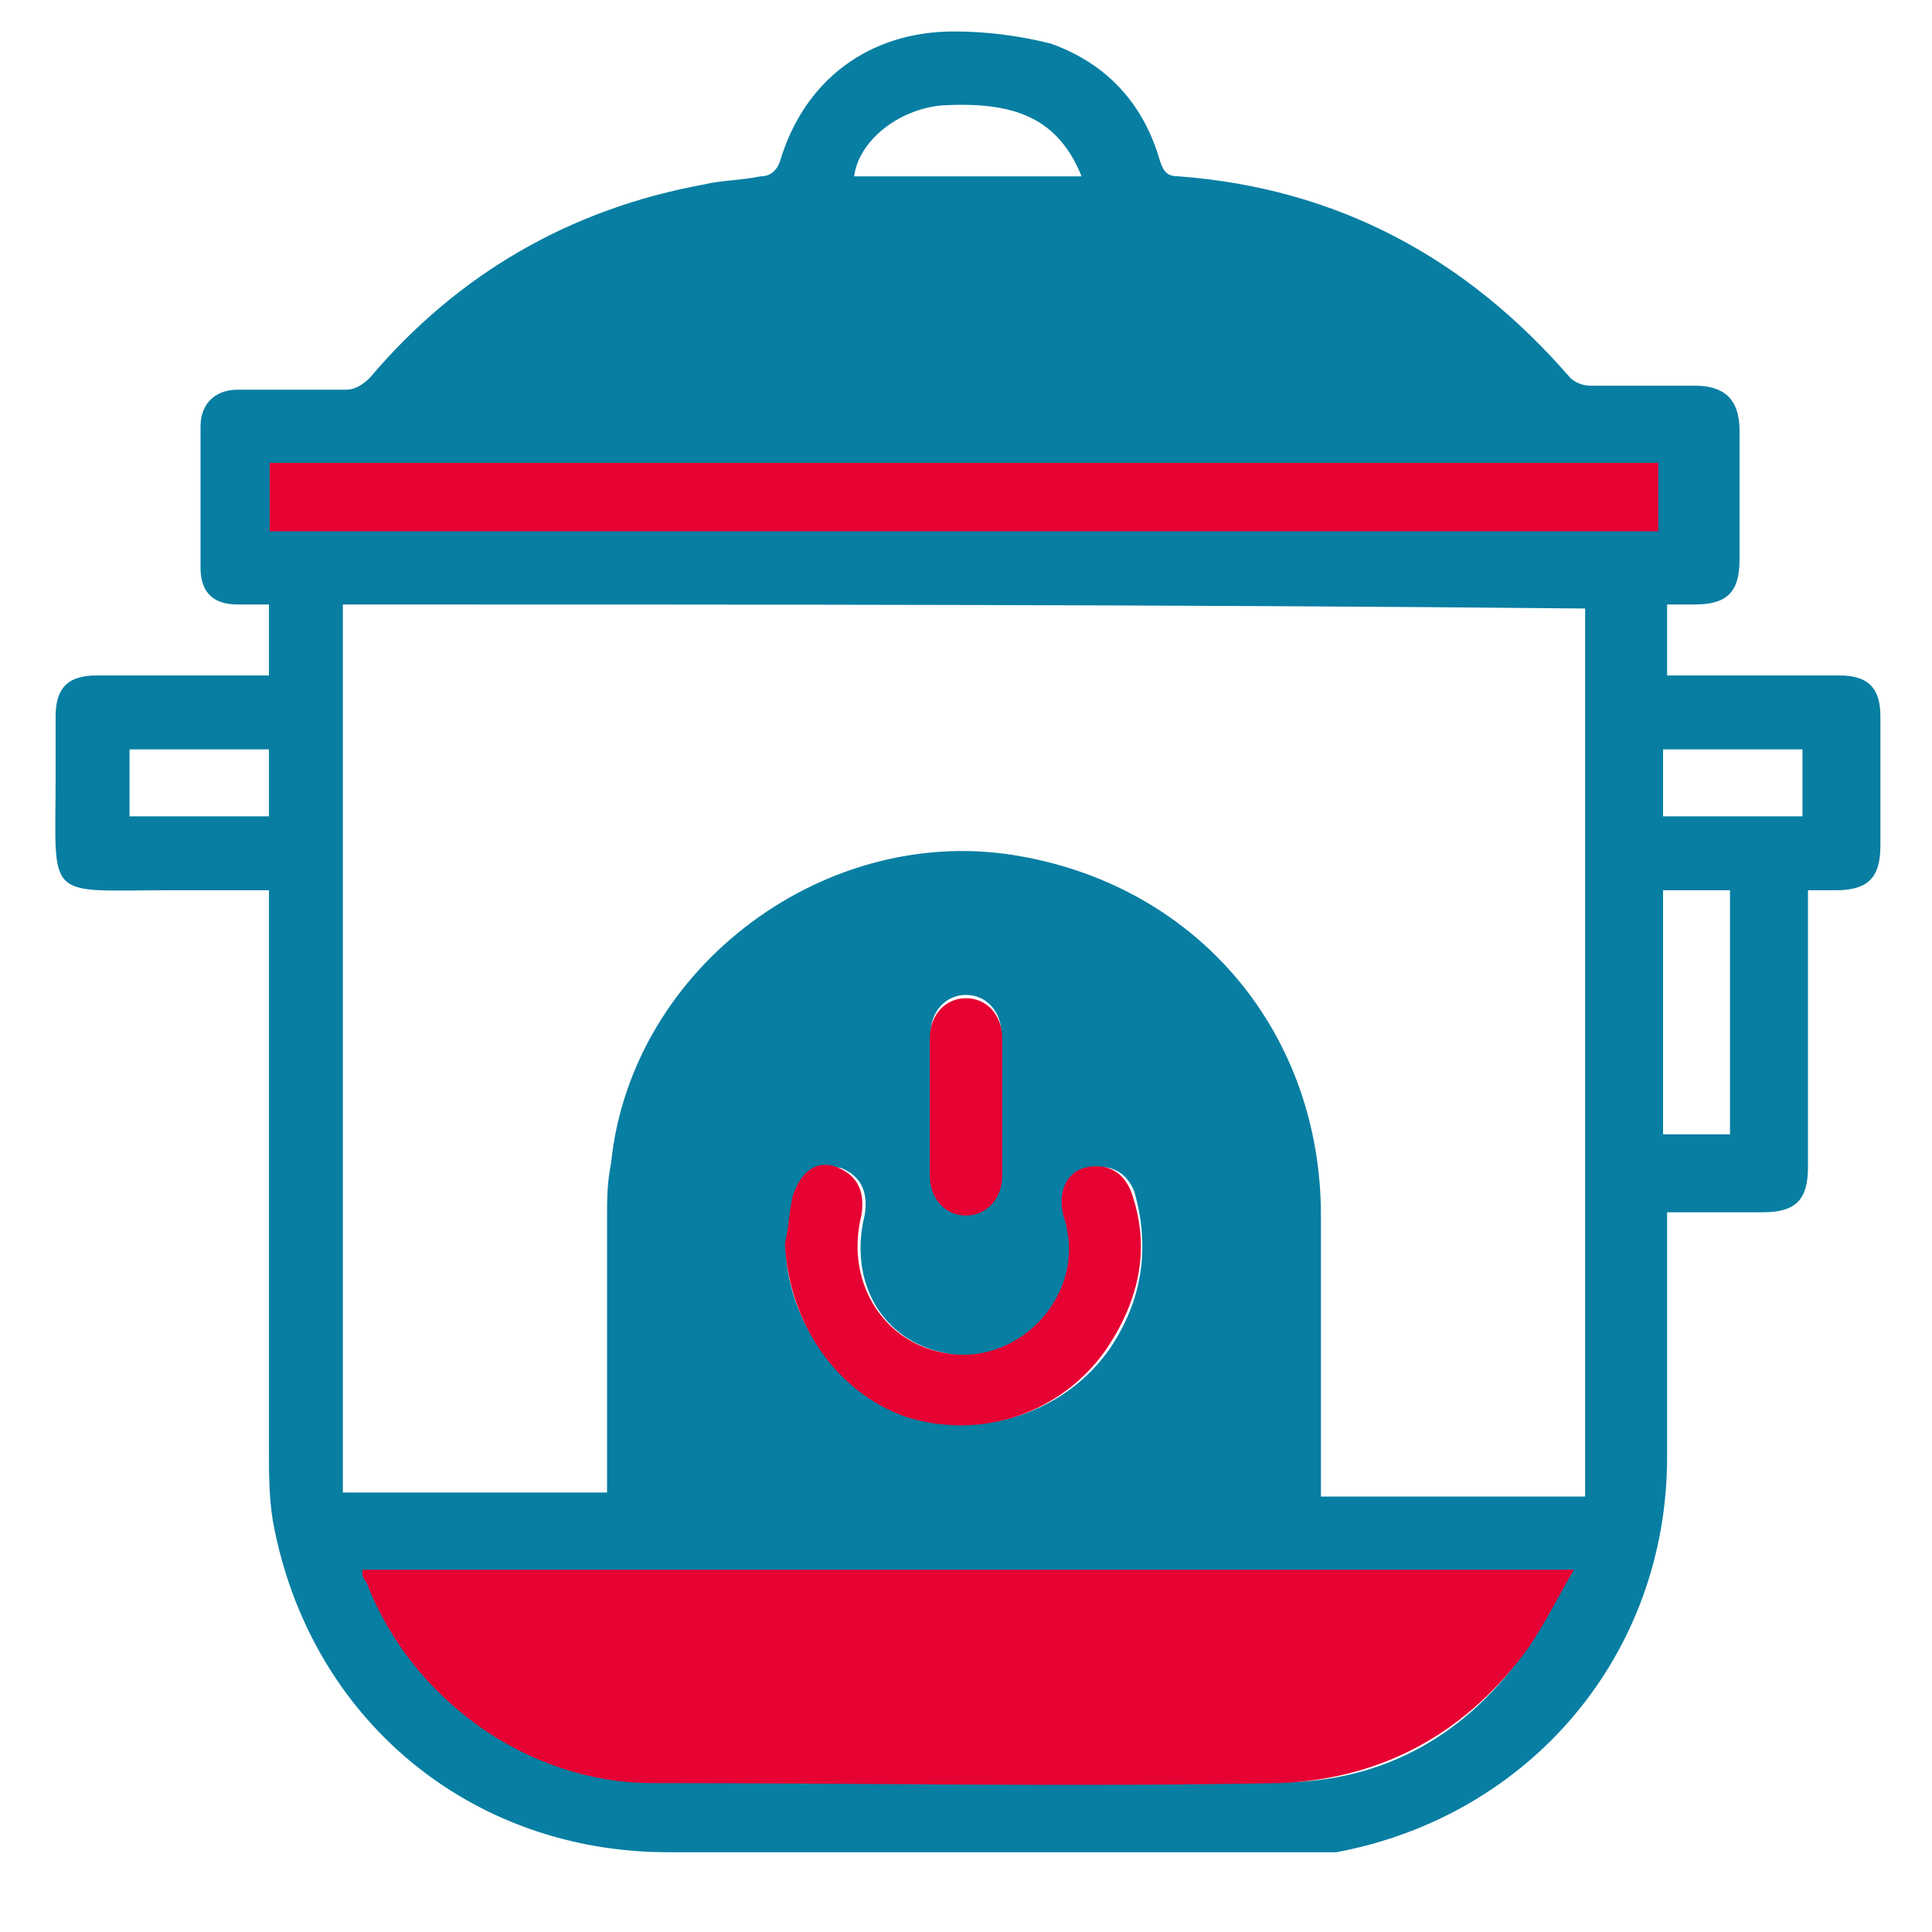
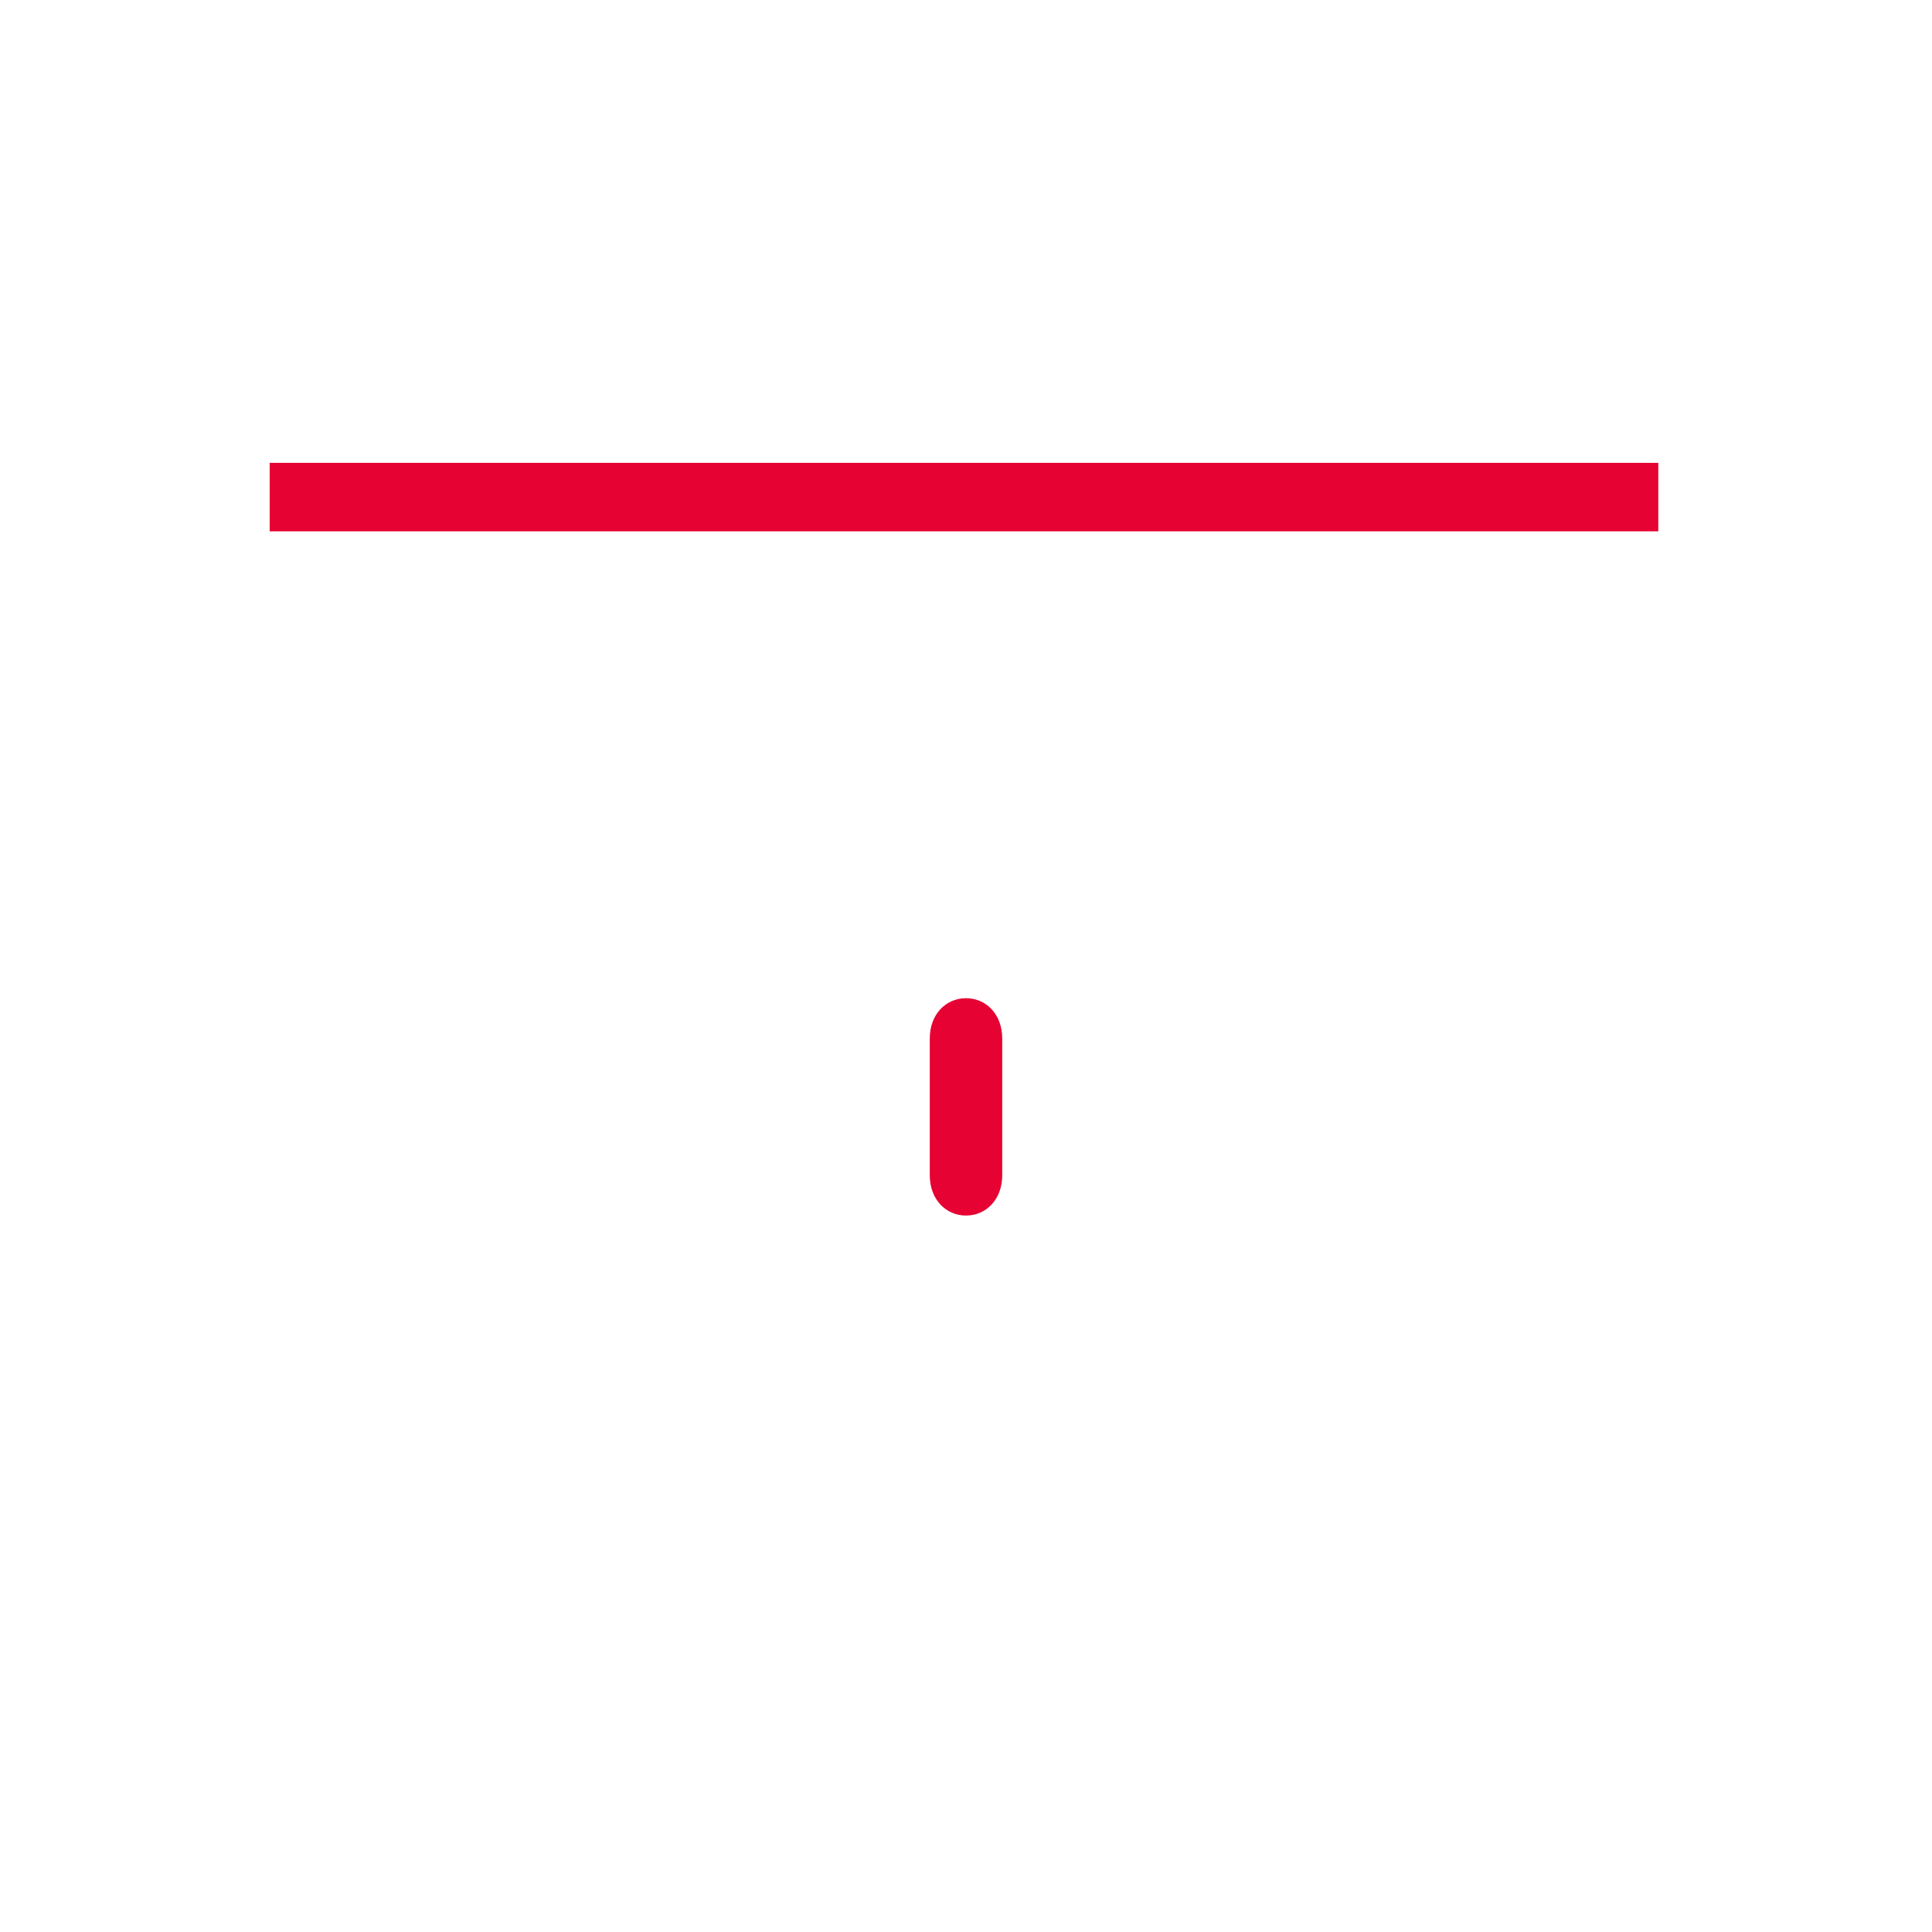
<svg xmlns="http://www.w3.org/2000/svg" version="1.1" id="Шар_1" x="0px" y="0px" viewBox="0 0 48 48" style="enable-background:new 0 0 48 48;" xml:space="preserve">
  <style type="text/css">
	.st0{fill:#077EA2;stroke:#077EA2;stroke-width:3.651369e-02;stroke-linecap:round;stroke-linejoin:round;stroke-miterlimit:10;}
	.st1{fill:#E60232;}
</style>
  <g>
-     <path class="st0" d="M6.7,22.1c-0.9,0-1.7,0-2.5,0c-3.1,0-2.8,0.3-2.8-2.8c0-0.5,0-1,0-1.5c0-0.7,0.3-1,1-1c1.3,0,2.5,0,3.8,0   c0.1,0,0.3,0,0.5,0c0-0.6,0-1.2,0-1.8c-0.3,0-0.5,0-0.8,0C5.3,15,5,14.7,5,14.1c0-1.2,0-2.3,0-3.5c0-0.6,0.4-0.9,0.9-0.9   c0.9,0,1.8,0,2.7,0c0.2,0,0.4-0.1,0.6-0.3c2.2-2.6,5-4.2,8.3-4.8c0.4-0.1,0.9-0.1,1.4-0.2c0.2,0,0.4-0.1,0.5-0.4   c0.6-2,2.2-3.2,4.3-3.2c0.8,0,1.6,0.1,2.4,0.3c1.4,0.5,2.3,1.5,2.7,2.9c0.1,0.3,0.2,0.4,0.5,0.4c3.9,0.3,7.1,2,9.7,5   c0.1,0.1,0.3,0.2,0.5,0.2c0.9,0,1.7,0,2.6,0c0.7,0,1.1,0.3,1.1,1.1c0,1.1,0,2.1,0,3.2c0,0.8-0.3,1.1-1.1,1.1c-0.2,0-0.4,0-0.7,0   c0,0.6,0,1.1,0,1.8c0.2,0,0.3,0,0.5,0c1.3,0,2.5,0,3.8,0c0.7,0,1,0.3,1,1c0,1.1,0,2.1,0,3.2c0,0.8-0.3,1.1-1.1,1.1   c-0.2,0-0.4,0-0.7,0c0,0.2,0,0.3,0,0.5c0,2.1,0,4.3,0,6.4c0,0.8-0.3,1.1-1.1,1.1c-0.8,0-1.6,0-2.4,0c0,0.2,0,0.3,0,0.5   c0,1.9,0,3.7,0,5.6c0,4.9-3.4,8.9-8.2,9.8C32.5,46,31.9,46,31.3,46c-4.9,0-9.8,0-14.7,0c-4.9,0-8.9-3.3-9.8-8.2   c-0.1-0.6-0.1-1.2-0.1-1.8c0-4.5,0-8.9,0-13.4C6.7,22.5,6.7,22.4,6.7,22.1z M8.5,15c0,7.4,0,14.8,0,22.1c2.2,0,4.4,0,6.6,0   c0-2.3,0-4.5,0-6.8c0-0.5,0-0.9,0.1-1.4c0.5-4.9,5.4-8.5,10.2-7.6c4.4,0.8,7.4,4.4,7.4,8.9c0,2.2,0,4.3,0,6.5c0,0.2,0,0.3,0,0.5   c2.2,0,4.4,0,6.6,0c0-7.4,0-14.7,0-22.1C29.2,15,18.9,15,8.5,15z M9,39c0,0.1,0.1,0.2,0.1,0.3c1.1,2.9,4,5,7.1,5   c5.2,0,10.4,0.1,15.6,0c2.6,0,4.7-1.2,6.2-3.4c0.4-0.6,0.7-1.2,1.1-1.9C29,39,19,39,9,39z M6.7,13.2c11.5,0,23,0,34.5,0   c0-0.6,0-1.2,0-1.7c-11.5,0-23,0-34.5,0C6.7,12.1,6.7,12.6,6.7,13.2z M19.5,30.9c0,1.9,1.3,3.7,3.1,4.3c1.8,0.6,3.9-0.1,5-1.7   c0.8-1.2,1-2.5,0.6-3.9c-0.2-0.5-0.6-0.7-1.1-0.6c-0.5,0.1-0.7,0.6-0.6,1.1c0,0.1,0.1,0.3,0.1,0.4c0.4,1.8-1.3,3.5-3.1,3.1   c-1.6-0.3-2.4-1.8-2-3.4c0.1-0.6-0.1-1-0.6-1.2c-0.5-0.1-1,0.1-1.1,0.7C19.7,30.1,19.6,30.5,19.5,30.9z M43,22.1   c-0.6,0-1.2,0-1.7,0c0,2.1,0,4.1,0,6.1c0.6,0,1.2,0,1.7,0C43,26.2,43,24.2,43,22.1z M23.1,27.4c0,0.6,0,1.1,0,1.7   c0,0.6,0.4,1,0.9,1c0.5,0,0.9-0.4,0.9-1c0-1.1,0-2.2,0-3.4c0-0.6-0.4-1-0.9-1c-0.5,0-0.9,0.4-0.9,1C23.1,26.3,23.1,26.8,23.1,27.4z    M26.9,4.4c-0.6-1.5-1.7-1.9-3.5-1.8c-1.1,0.1-2.1,0.9-2.2,1.8C23,4.4,25,4.4,26.9,4.4z M3.2,20.3c1.2,0,2.3,0,3.5,0   c0-0.6,0-1.2,0-1.7c-1.2,0-2.3,0-3.5,0C3.2,19.2,3.2,19.7,3.2,20.3z M41.3,18.6c0,0.6,0,1.2,0,1.7c1.2,0,2.3,0,3.5,0   c0-0.6,0-1.2,0-1.7C43.6,18.6,42.5,18.6,41.3,18.6z" />
-     <path class="st1" d="M9,39c10,0,20,0,30.1,0c-0.4,0.7-0.7,1.3-1.1,1.9c-1.5,2.1-3.6,3.3-6.2,3.4c-5.2,0.1-10.4,0-15.6,0   c-3.1,0-6-2.1-7.1-5C9,39.2,9,39.1,9,39z" />
    <path class="st1" d="M6.7,13.2c0-0.6,0-1.1,0-1.7c11.5,0,23,0,34.5,0c0,0.6,0,1.1,0,1.7C29.8,13.2,18.3,13.2,6.7,13.2z" />
-     <path class="st1" d="M19.5,30.9c0.1-0.4,0.1-0.8,0.2-1.2c0.2-0.6,0.6-0.9,1.1-0.7c0.5,0.2,0.7,0.6,0.6,1.2c-0.4,1.6,0.5,3.1,2,3.4   c1.8,0.4,3.5-1.3,3.1-3.1c0-0.1-0.1-0.3-0.1-0.4c-0.1-0.5,0.1-1,0.6-1.1c0.5-0.1,0.9,0.1,1.1,0.6c0.5,1.4,0.2,2.7-0.6,3.9   c-1.1,1.6-3.1,2.3-5,1.7C20.8,34.6,19.6,32.9,19.5,30.9z" />
    <path class="st1" d="M23.1,27.4c0-0.5,0-1.1,0-1.6c0-0.6,0.4-1,0.9-1c0.5,0,0.9,0.4,0.9,1c0,1.1,0,2.2,0,3.4c0,0.6-0.4,1-0.9,1   c-0.5,0-0.9-0.4-0.9-1C23.1,28.5,23.1,28,23.1,27.4z" />
  </g>
</svg>